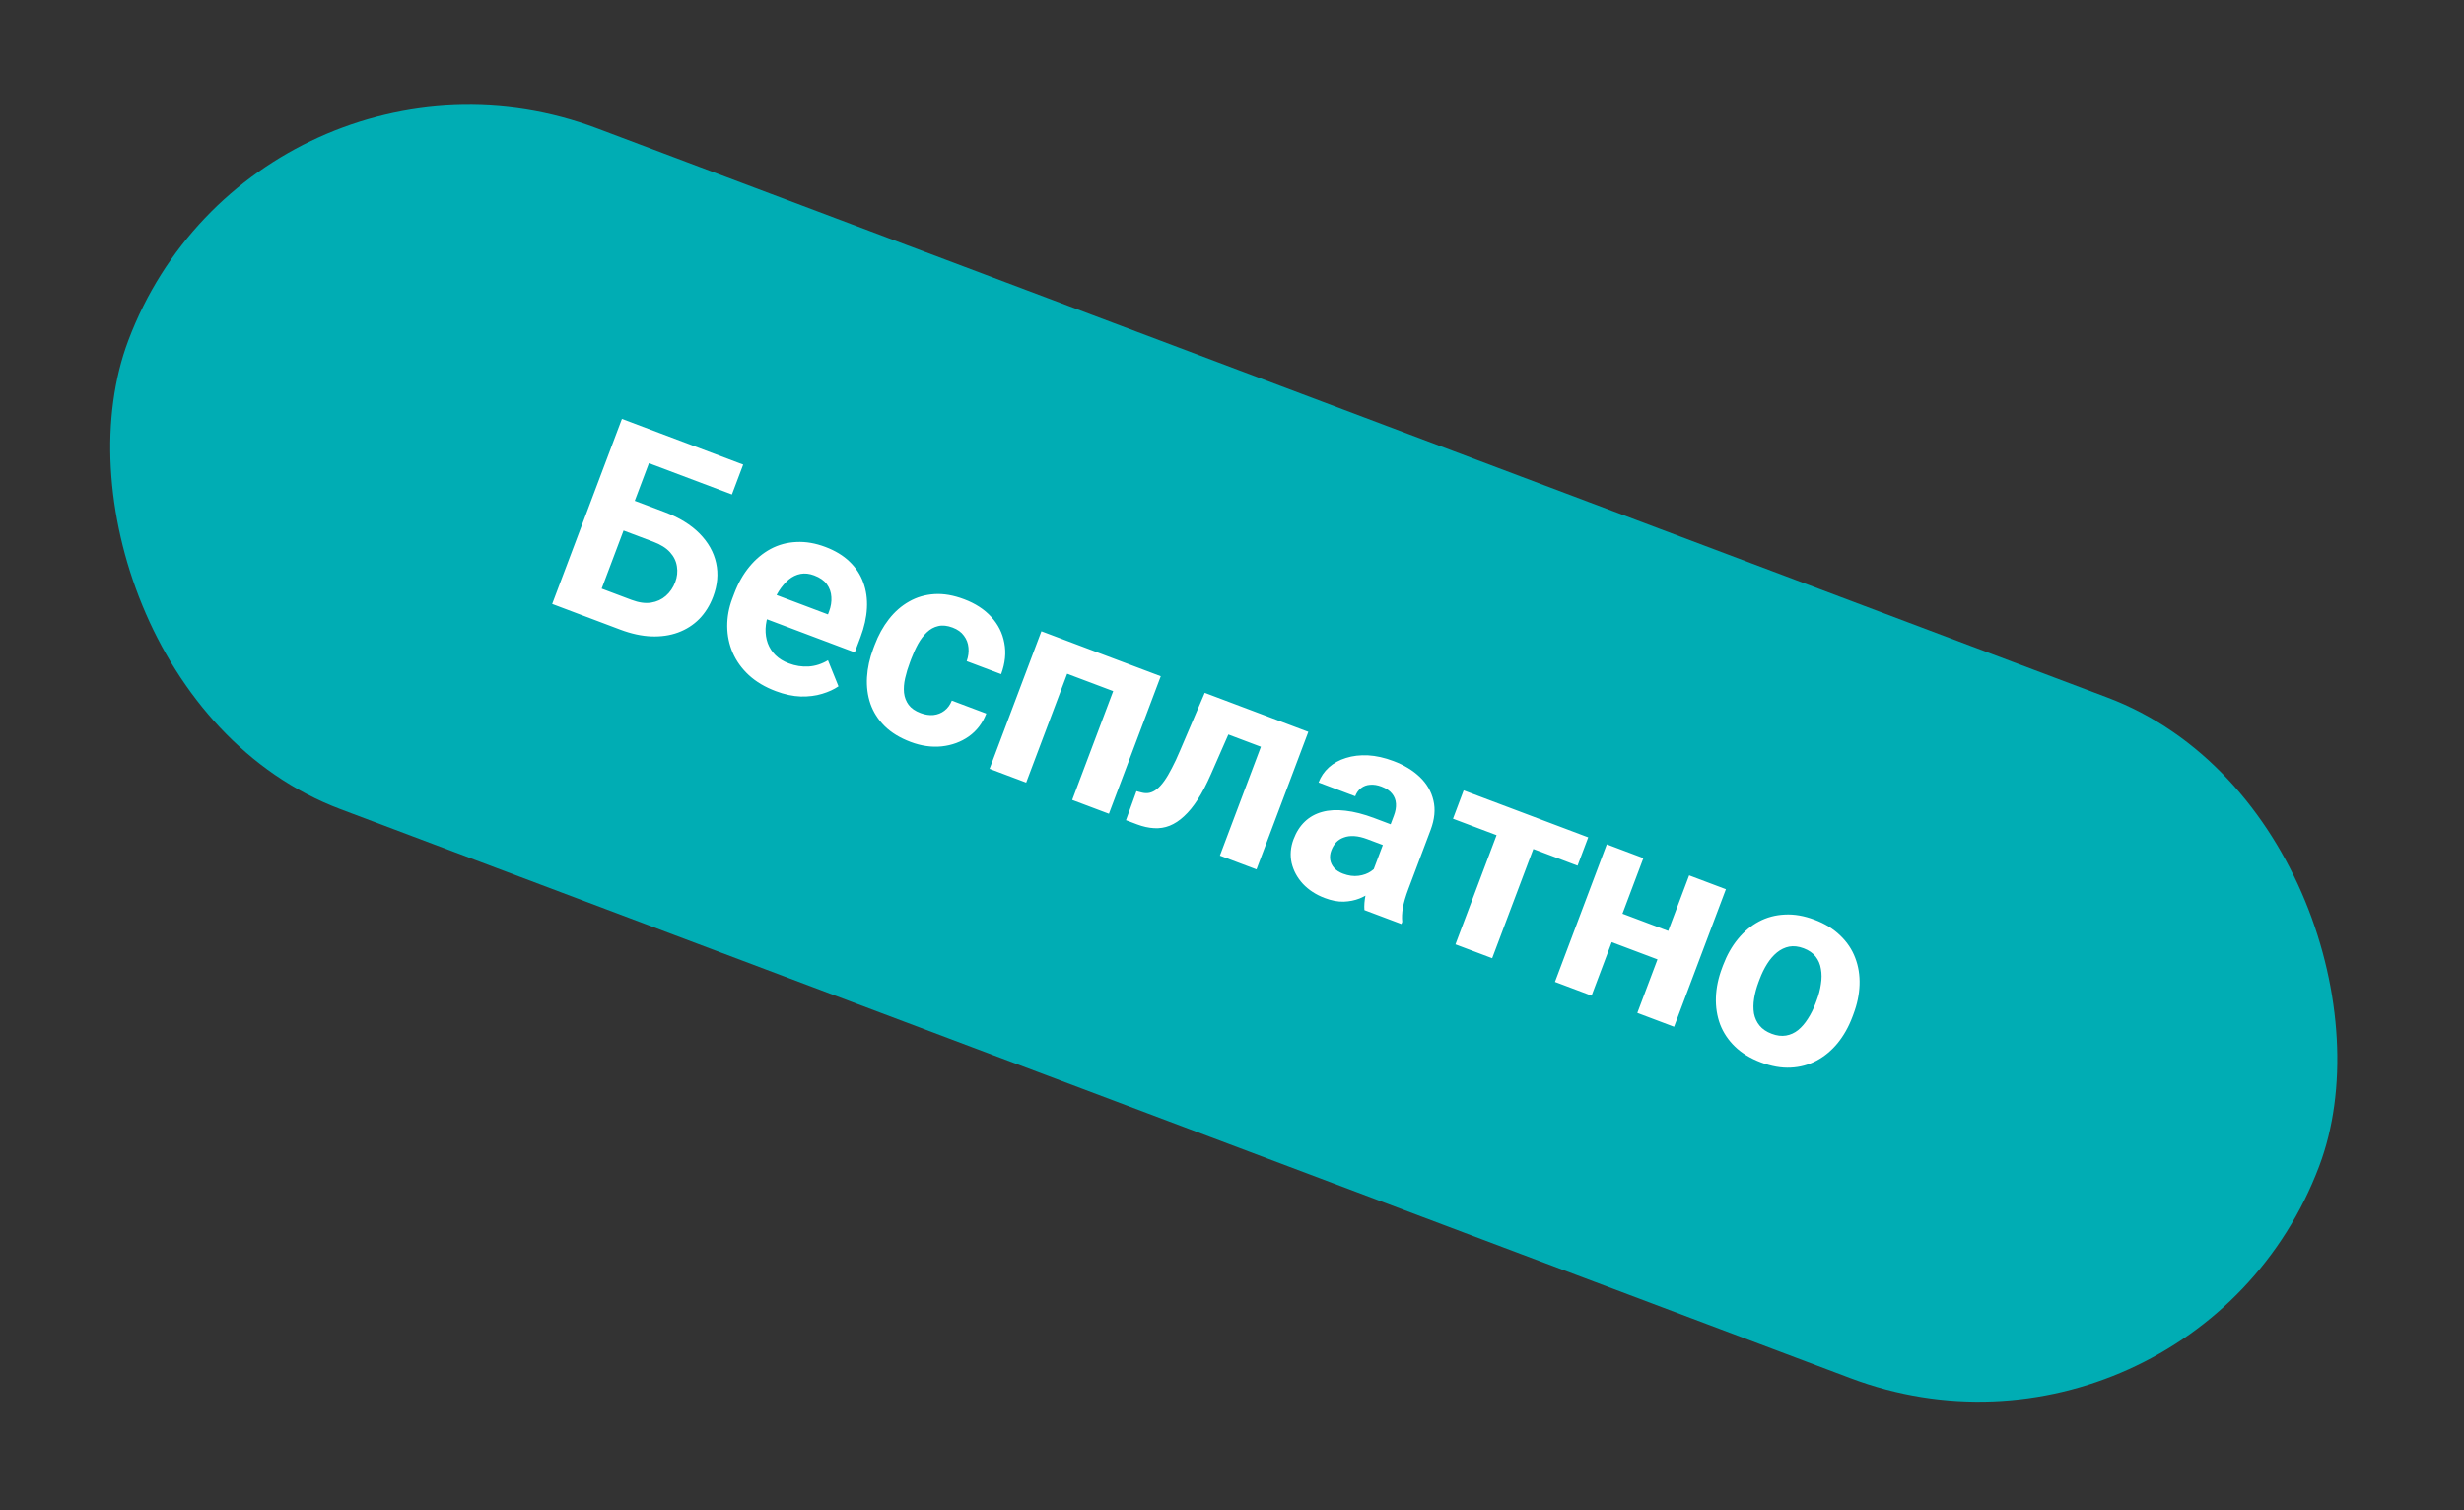
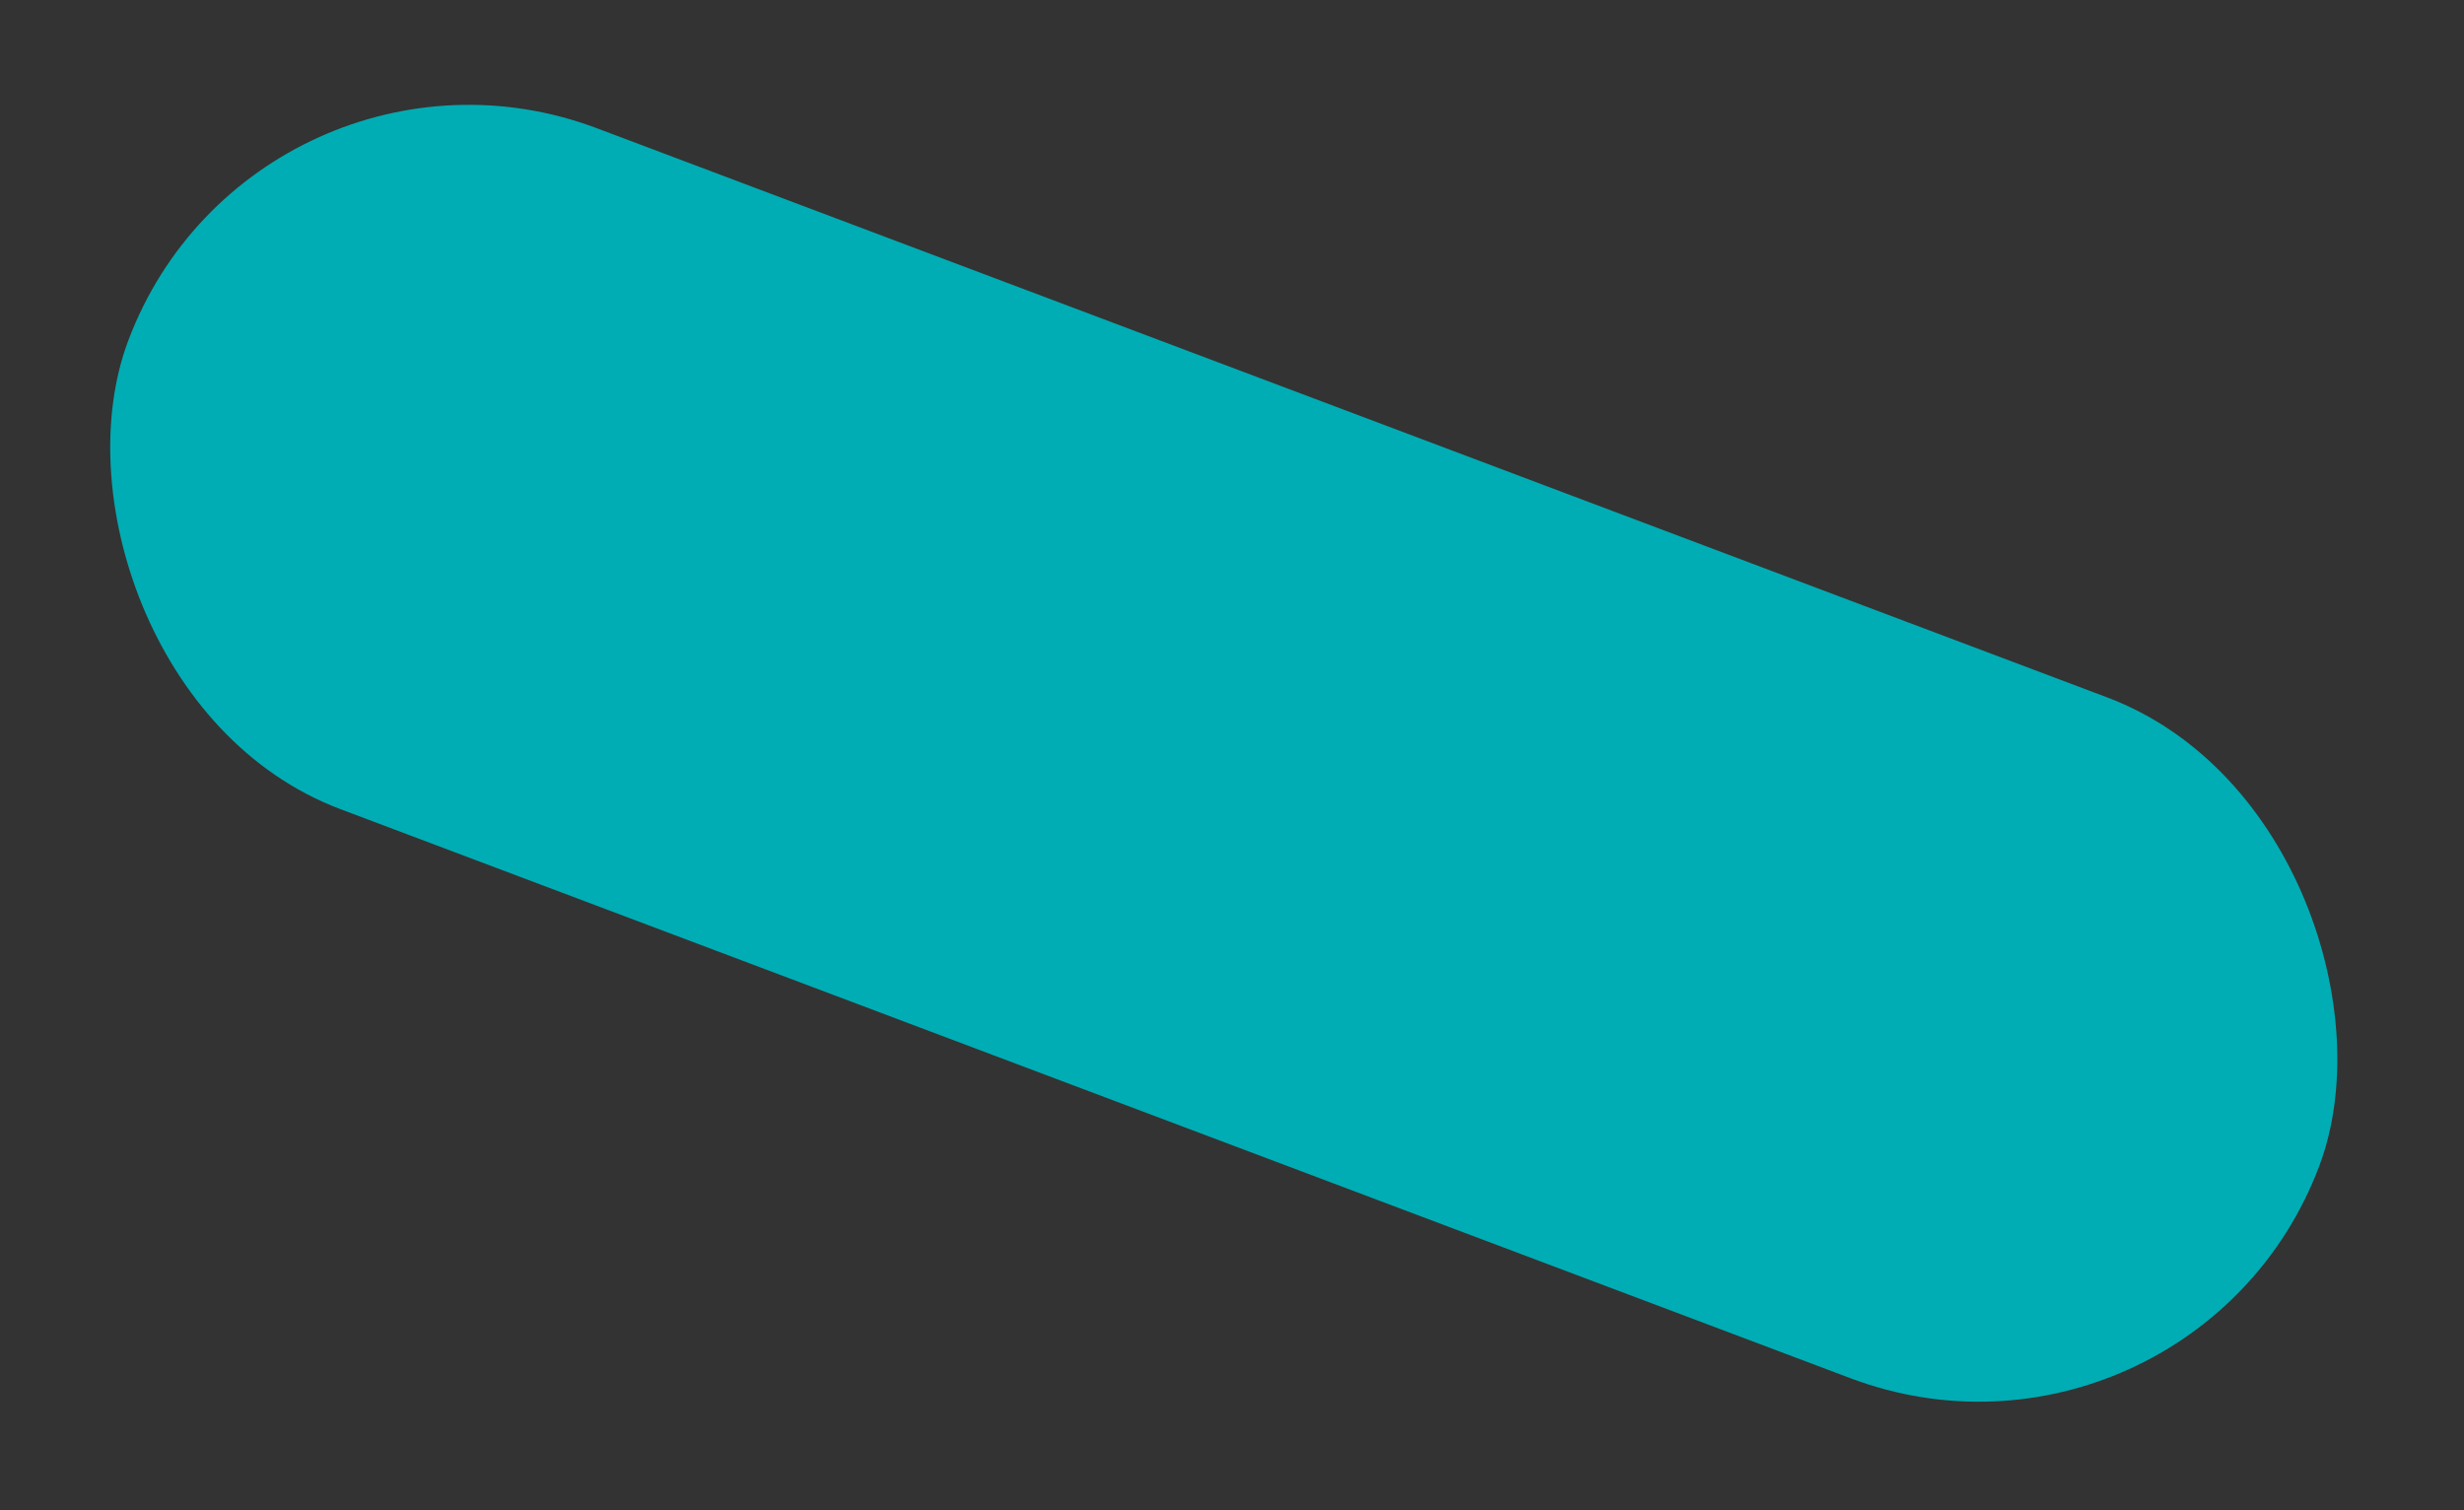
<svg xmlns="http://www.w3.org/2000/svg" width="124" height="76" viewBox="0 0 124 76" fill="none">
  <rect x="0" y="0" width="124" height="76" fill="#333333" stroke="none" />
  <rect x="12.914" width="117.826" height="36.615" rx="18.308" transform="rotate(20.649 12.914 0)" fill="#00ADB4" />
-   <path d="M37.401 23.379L36.834 24.882L32.644 23.303L29.701 31.114L27.788 30.393L31.298 21.079L37.401 23.379ZM31.272 24.948L33.447 25.768C34.18 26.044 34.766 26.404 35.203 26.846C35.64 27.289 35.919 27.783 36.039 28.33C36.159 28.877 36.109 29.443 35.889 30.027C35.722 30.47 35.488 30.845 35.188 31.151C34.889 31.452 34.534 31.678 34.121 31.83C33.715 31.979 33.266 32.043 32.777 32.025C32.287 32.005 31.767 31.892 31.217 31.685L27.788 30.393L31.298 21.079L33.224 21.805L30.278 29.622L31.781 30.188C32.148 30.326 32.477 30.372 32.767 30.326C33.057 30.279 33.304 30.166 33.509 29.985C33.719 29.801 33.877 29.57 33.981 29.293C34.081 29.029 34.109 28.767 34.066 28.507C34.028 28.244 33.913 28.006 33.721 27.793C33.529 27.579 33.25 27.403 32.883 27.265L30.708 26.445L31.272 24.948ZM39.037 34.778C38.5 34.576 38.05 34.309 37.688 33.977C37.327 33.642 37.056 33.264 36.873 32.845C36.694 32.427 36.602 31.986 36.597 31.521C36.594 31.052 36.679 30.587 36.852 30.127L36.949 29.871C37.146 29.346 37.402 28.895 37.715 28.516C38.028 28.137 38.384 27.84 38.781 27.625C39.183 27.411 39.617 27.294 40.082 27.275C40.549 27.251 41.034 27.334 41.537 27.524C42.027 27.709 42.432 27.953 42.75 28.259C43.069 28.564 43.3 28.914 43.443 29.309C43.591 29.705 43.652 30.137 43.627 30.605C43.603 31.069 43.495 31.554 43.304 32.062L43.015 32.829L37.514 30.756L37.977 29.528L41.667 30.919L41.721 30.778C41.817 30.522 41.856 30.276 41.838 30.041C41.825 29.802 41.75 29.588 41.612 29.4C41.473 29.212 41.261 29.063 40.975 28.956C40.732 28.864 40.503 28.839 40.288 28.879C40.073 28.92 39.874 29.016 39.691 29.166C39.512 29.317 39.346 29.513 39.192 29.752C39.045 29.989 38.913 30.261 38.797 30.568L38.701 30.823C38.596 31.101 38.538 31.371 38.527 31.634C38.519 31.9 38.556 32.145 38.637 32.37C38.722 32.597 38.851 32.797 39.025 32.969C39.203 33.143 39.426 33.281 39.694 33.382C40.027 33.508 40.36 33.56 40.694 33.54C41.034 33.517 41.358 33.413 41.667 33.227L42.196 34.537C41.972 34.691 41.699 34.817 41.375 34.914C41.055 35.013 40.697 35.058 40.301 35.05C39.906 35.037 39.485 34.947 39.037 34.778ZM46.328 35.882C46.554 35.967 46.77 36 46.977 35.981C47.186 35.957 47.369 35.885 47.527 35.764C47.69 35.64 47.815 35.471 47.901 35.255L49.635 35.908C49.447 36.393 49.154 36.776 48.755 37.06C48.358 37.339 47.903 37.505 47.39 37.561C46.879 37.612 46.357 37.537 45.824 37.336C45.287 37.133 44.851 36.867 44.518 36.537C44.189 36.208 43.952 35.836 43.806 35.421C43.662 35.002 43.604 34.556 43.631 34.084C43.659 33.608 43.765 33.126 43.948 32.64L44.018 32.455C44.203 31.964 44.441 31.533 44.732 31.16C45.025 30.784 45.363 30.488 45.747 30.272C46.132 30.051 46.556 29.927 47.02 29.897C47.484 29.867 47.983 29.953 48.516 30.154C49.083 30.367 49.539 30.663 49.883 31.042C50.232 31.421 50.452 31.86 50.542 32.356C50.638 32.85 50.585 33.373 50.382 33.925L48.648 33.272C48.731 33.04 48.761 32.812 48.738 32.59C48.719 32.368 48.643 32.169 48.51 31.992C48.383 31.813 48.193 31.676 47.941 31.581C47.673 31.48 47.431 31.454 47.218 31.505C47.005 31.552 46.815 31.656 46.647 31.816C46.481 31.973 46.332 32.168 46.201 32.401C46.075 32.631 45.962 32.88 45.86 33.149L45.791 33.334C45.689 33.603 45.609 33.867 45.55 34.128C45.491 34.388 45.472 34.632 45.494 34.859C45.519 35.088 45.597 35.29 45.725 35.465C45.854 35.64 46.055 35.779 46.328 35.882ZM57.071 33.524L56.527 34.969L53.175 33.706L53.719 32.261L57.071 33.524ZM54.25 32.461L51.642 39.382L49.8 38.688L52.408 31.767L54.25 32.461ZM58.415 34.03L55.806 40.951L53.958 40.255L56.566 33.333L58.415 34.03ZM64.492 36.32L63.947 37.766L60.544 36.483L61.089 35.038L64.492 36.32ZM65.841 36.829L63.233 43.75L61.391 43.056L63.999 36.135L65.841 36.829ZM60.628 34.864L62.438 35.546L60.937 38.969C60.723 39.458 60.504 39.877 60.28 40.227C60.056 40.576 59.825 40.859 59.587 41.076C59.354 41.295 59.111 41.454 58.859 41.554C58.613 41.651 58.352 41.692 58.076 41.675C57.804 41.66 57.521 41.597 57.227 41.487L56.664 41.274L57.192 39.815L57.438 39.879C57.579 39.917 57.713 39.924 57.84 39.899C57.972 39.87 58.098 39.808 58.217 39.712C58.342 39.613 58.466 39.477 58.589 39.304C58.715 39.128 58.842 38.913 58.971 38.66C59.105 38.408 59.243 38.112 59.386 37.771L60.628 34.864ZM68.984 44.135L70.145 41.051C70.229 40.83 70.264 40.626 70.251 40.441C70.24 40.252 70.174 40.083 70.054 39.936C69.939 39.79 69.762 39.672 69.523 39.582C69.318 39.505 69.128 39.475 68.951 39.491C68.776 39.503 68.623 39.56 68.492 39.661C68.363 39.759 68.266 39.895 68.2 40.07L66.357 39.376C66.468 39.081 66.642 38.828 66.878 38.615C67.114 38.402 67.4 38.244 67.736 38.142C68.073 38.035 68.442 37.992 68.844 38.011C69.25 38.033 69.677 38.128 70.124 38.297C70.662 38.499 71.106 38.769 71.456 39.105C71.806 39.442 72.034 39.834 72.137 40.282C72.245 40.732 72.198 41.226 71.996 41.763L70.88 44.725C70.737 45.105 70.643 45.425 70.598 45.685C70.555 45.942 70.544 46.177 70.567 46.389L70.525 46.498L68.664 45.797C68.645 45.575 68.665 45.315 68.725 45.016C68.79 44.714 68.876 44.42 68.984 44.135ZM70.227 41.572L69.847 42.619L68.817 42.231C68.574 42.139 68.352 42.087 68.152 42.075C67.952 42.063 67.775 42.087 67.622 42.146C67.47 42.2 67.341 42.283 67.236 42.395C67.135 42.508 67.055 42.643 66.995 42.801C66.936 42.959 66.918 43.115 66.942 43.27C66.968 43.421 67.036 43.559 67.145 43.683C67.256 43.803 67.403 43.897 67.586 43.966C67.863 44.07 68.125 44.106 68.372 44.072C68.618 44.038 68.827 43.961 68.999 43.841C69.175 43.722 69.293 43.591 69.352 43.448L69.544 44.412C69.41 44.561 69.248 44.707 69.058 44.849C68.872 44.993 68.658 45.115 68.416 45.214C68.176 45.308 67.91 45.362 67.618 45.373C67.328 45.381 67.01 45.32 66.665 45.189C66.225 45.024 65.86 44.786 65.567 44.476C65.281 44.164 65.092 43.813 65 43.422C64.915 43.03 64.947 42.633 65.098 42.232C65.235 41.87 65.424 41.573 65.667 41.343C65.909 41.113 66.199 40.952 66.536 40.86C66.878 40.765 67.269 40.744 67.706 40.797C68.146 40.846 68.63 40.97 69.159 41.169L70.227 41.572ZM77.701 41.298L75.093 48.219L73.244 47.523L75.852 40.601L77.701 41.298ZM79.927 42.137L79.39 43.563L73.121 41.201L73.658 39.775L79.927 42.137ZM84.554 47.073L84.014 48.506L80.496 47.18L81.036 45.747L84.554 47.073ZM82.703 43.183L80.095 50.104L78.253 49.41L80.861 42.489L82.703 43.183ZM86.855 44.748L84.247 51.669L82.398 50.972L85.006 44.051L86.855 44.748ZM86.663 48.708L86.713 48.573C86.905 48.066 87.153 47.626 87.459 47.254C87.766 46.878 88.118 46.585 88.514 46.374C88.91 46.163 89.344 46.046 89.815 46.024C90.287 45.997 90.786 46.083 91.311 46.281C91.835 46.478 92.268 46.744 92.61 47.077C92.954 47.406 93.205 47.781 93.363 48.201C93.525 48.623 93.598 49.076 93.581 49.561C93.565 50.042 93.462 50.537 93.27 51.044L93.22 51.178C93.03 51.682 92.781 52.121 92.474 52.498C92.168 52.869 91.815 53.162 91.413 53.376C91.016 53.587 90.583 53.704 90.112 53.726C89.641 53.748 89.143 53.66 88.619 53.462C88.094 53.265 87.66 53.002 87.317 52.672C86.977 52.345 86.726 51.97 86.564 51.549C86.407 51.124 86.337 50.672 86.353 50.191C86.37 49.705 86.473 49.211 86.663 48.708ZM88.556 49.268L88.505 49.402C88.396 49.692 88.319 49.972 88.276 50.243C88.232 50.514 88.23 50.766 88.268 51C88.313 51.231 88.406 51.434 88.55 51.61C88.693 51.786 88.897 51.924 89.161 52.023C89.417 52.12 89.657 52.149 89.88 52.112C90.104 52.074 90.306 51.982 90.488 51.837C90.671 51.687 90.836 51.495 90.982 51.263C91.132 51.032 91.262 50.772 91.371 50.482L91.421 50.347C91.528 50.066 91.6 49.791 91.637 49.523C91.681 49.252 91.681 48.999 91.638 48.764C91.602 48.526 91.512 48.317 91.371 48.137C91.229 47.957 91.028 47.818 90.768 47.72C90.508 47.622 90.265 47.594 90.04 47.635C89.819 47.679 89.614 47.777 89.425 47.93C89.242 48.08 89.077 48.271 88.931 48.503C88.787 48.731 88.662 48.986 88.556 49.268Z" fill="white" />
</svg>